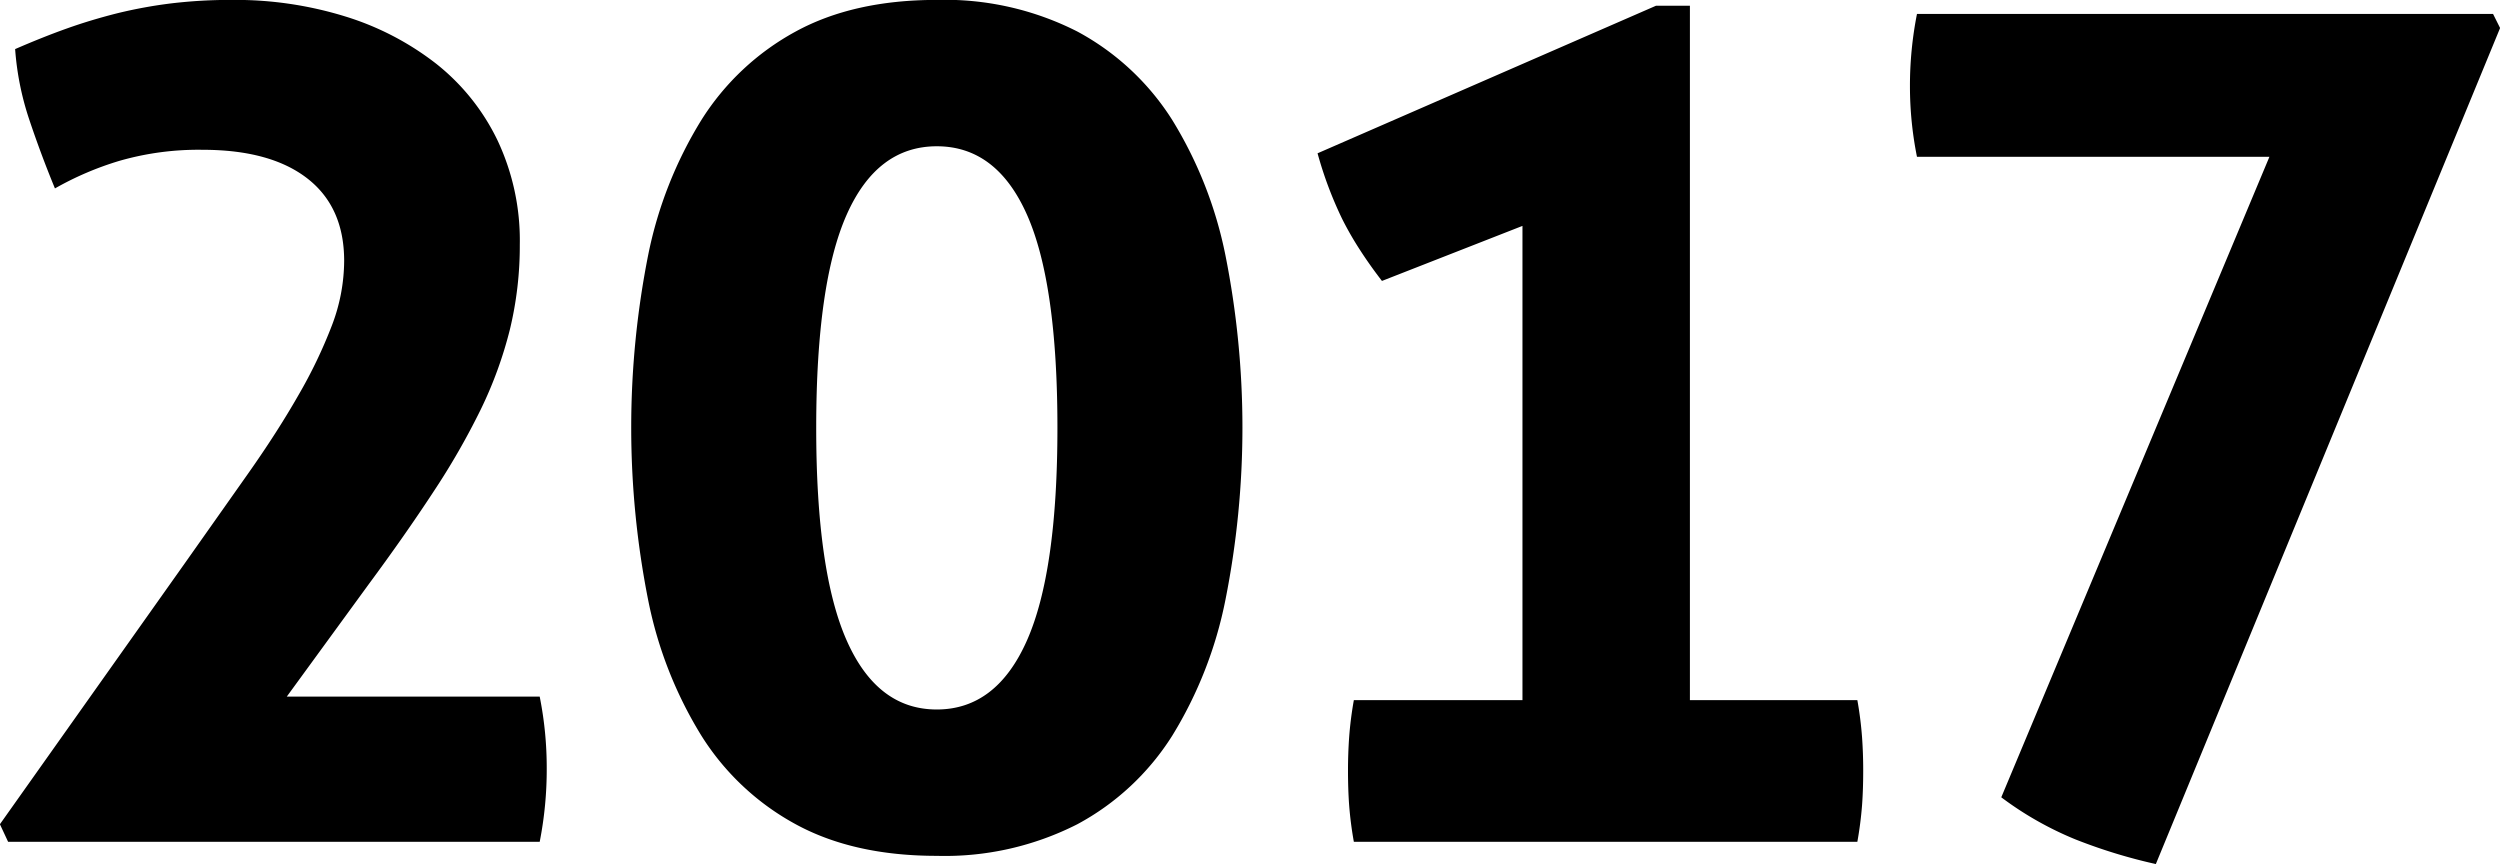
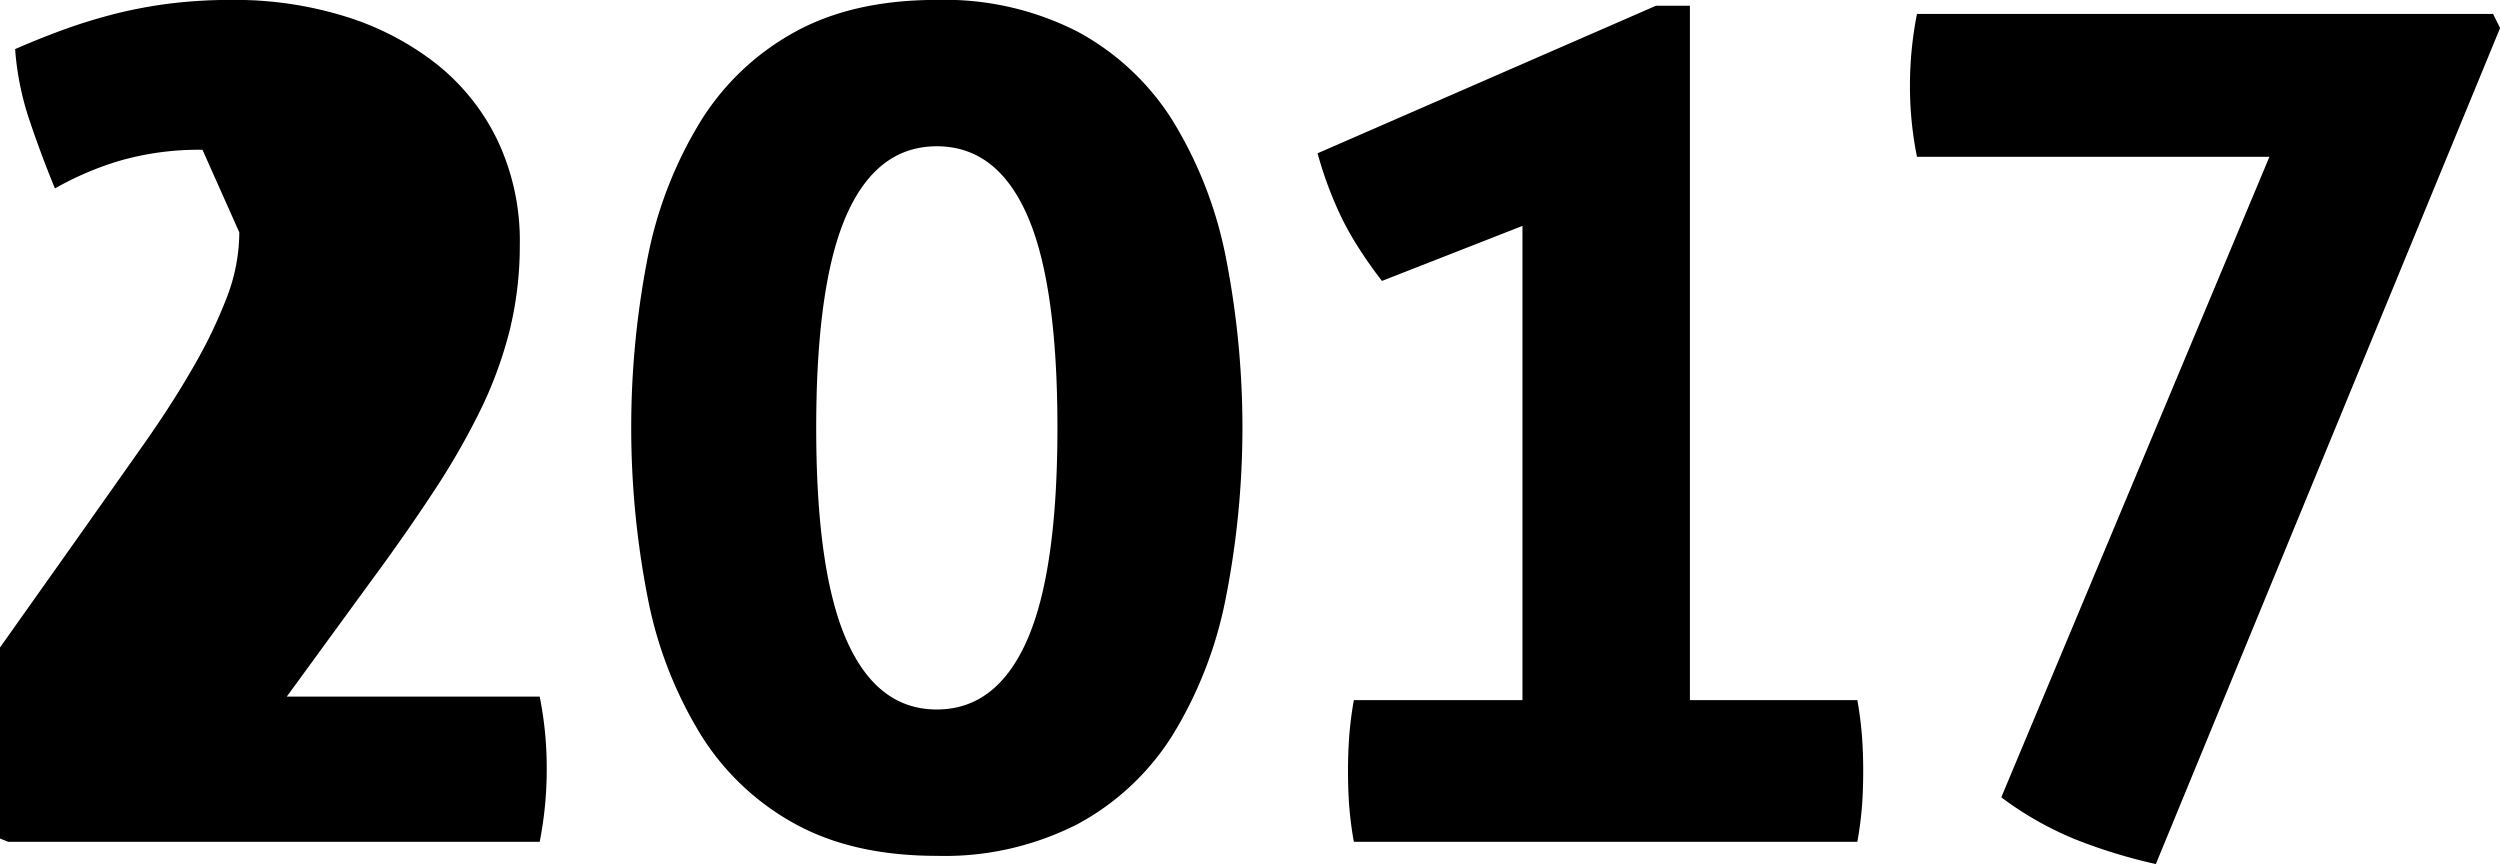
<svg xmlns="http://www.w3.org/2000/svg" width="277.56" height="95.94" viewBox="0 0 277.56 95.94">
  <defs>
    <style>
      .cls-1 {
        fill-rule: evenodd;
      }
    </style>
  </defs>
-   <path id="txt_history_year_06.svg" class="cls-1" d="M5909.59,7372.21h59.02a41.689,41.689,0,0,0,.78-8.19,40.311,40.311,0,0,0-.78-7.93h-28.08l9.1-12.48q4.035-5.46,7.15-10.21a81.14,81.14,0,0,0,5.27-9.16,45.41,45.41,0,0,0,3.25-8.91,39.588,39.588,0,0,0,1.1-9.42,26.054,26.054,0,0,0-2.47-11.57,24.247,24.247,0,0,0-6.82-8.52,31.5,31.5,0,0,0-10.14-5.26,41.3,41.3,0,0,0-12.42-1.82,55.859,55.859,0,0,0-6.89.39,51.966,51.966,0,0,0-5.98,1.1c-1.9.48-3.77,1.04-5.59,1.69s-3.72,1.41-5.72,2.28a31.751,31.751,0,0,0,1.56,7.8q1.305,3.9,2.86,7.67a34.5,34.5,0,0,1,7.15-3.06,31.688,31.688,0,0,1,9.23-1.23q7.545,0,11.64,3.18t4.09,9.17a20.281,20.281,0,0,1-1.36,7.15,53.678,53.678,0,0,1-3.71,7.73q-2.34,4.1-5.59,8.71t-7.02,9.95l-20.54,28.99Zm118.71-1.95a28.262,28.262,0,0,0,10.53-9.82,45.707,45.707,0,0,0,5.91-15.08,97.86,97.86,0,0,0,0-38.28,45.8,45.8,0,0,0-5.91-15.02,28.316,28.316,0,0,0-10.53-9.81,32.44,32.44,0,0,0-15.6-3.51q-9.24,0-15.67,3.51a28.348,28.348,0,0,0-10.46,9.81,45.59,45.59,0,0,0-5.92,15.02,98.371,98.371,0,0,0,0,38.28,45.5,45.5,0,0,0,5.92,15.08,28.294,28.294,0,0,0,10.46,9.82q6.435,3.51,15.67,3.51A32.44,32.44,0,0,0,6028.3,7370.26Zm-25.61-20.41q-3.39-7.665-3.38-23.66t3.38-23.6q3.375-7.6,10.01-7.6t10.01,7.6q3.375,7.6,3.38,23.6t-3.38,23.66q-3.39,7.665-10.01,7.67T6002.69,7349.85Zm56.31,6.63a40.166,40.166,0,0,0-.52,4.09c-0.09,1.26-.13,2.5-0.13,3.71,0,1.39.04,2.69,0.13,3.9a40.587,40.587,0,0,0,.52,4.03h55.9a40.587,40.587,0,0,0,.52-4.03c0.09-1.21.13-2.51,0.13-3.9,0-1.21-.04-2.45-0.13-3.71a40.166,40.166,0,0,0-.52-4.09h-18.59v-77.09h-3.77l-37.57,16.38a42.809,42.809,0,0,0,2.73,7.28,35.859,35.859,0,0,0,2.02,3.51c0.73,1.13,1.53,2.25,2.4,3.38l15.6-6.11v52.65H6059Zm71.88,10.79a37.054,37.054,0,0,0,8.25,4.68,59.222,59.222,0,0,0,8.91,2.73l38.22-92.82-0.78-1.56h-63.96a41.03,41.03,0,0,0-.78,8.06,39.683,39.683,0,0,0,.78,7.8h39.13Z" transform="translate(-5908.69 -7278.75)" />
+   <path id="txt_history_year_06.svg" class="cls-1" d="M5909.59,7372.21h59.02a41.689,41.689,0,0,0,.78-8.19,40.311,40.311,0,0,0-.78-7.93h-28.08l9.1-12.48q4.035-5.46,7.15-10.21a81.14,81.14,0,0,0,5.27-9.16,45.41,45.41,0,0,0,3.25-8.91,39.588,39.588,0,0,0,1.1-9.42,26.054,26.054,0,0,0-2.47-11.57,24.247,24.247,0,0,0-6.82-8.52,31.5,31.5,0,0,0-10.14-5.26,41.3,41.3,0,0,0-12.42-1.82,55.859,55.859,0,0,0-6.89.39,51.966,51.966,0,0,0-5.98,1.1c-1.9.48-3.77,1.04-5.59,1.69s-3.72,1.41-5.72,2.28a31.751,31.751,0,0,0,1.56,7.8q1.305,3.9,2.86,7.67a34.5,34.5,0,0,1,7.15-3.06,31.688,31.688,0,0,1,9.23-1.23t4.09,9.17a20.281,20.281,0,0,1-1.36,7.15,53.678,53.678,0,0,1-3.71,7.73q-2.34,4.1-5.59,8.71t-7.02,9.95l-20.54,28.99Zm118.71-1.95a28.262,28.262,0,0,0,10.53-9.82,45.707,45.707,0,0,0,5.91-15.08,97.86,97.86,0,0,0,0-38.28,45.8,45.8,0,0,0-5.91-15.02,28.316,28.316,0,0,0-10.53-9.81,32.44,32.44,0,0,0-15.6-3.51q-9.24,0-15.67,3.51a28.348,28.348,0,0,0-10.46,9.81,45.59,45.59,0,0,0-5.92,15.02,98.371,98.371,0,0,0,0,38.28,45.5,45.5,0,0,0,5.92,15.08,28.294,28.294,0,0,0,10.46,9.82q6.435,3.51,15.67,3.51A32.44,32.44,0,0,0,6028.3,7370.26Zm-25.61-20.41q-3.39-7.665-3.38-23.66t3.38-23.6q3.375-7.6,10.01-7.6t10.01,7.6q3.375,7.6,3.38,23.6t-3.38,23.66q-3.39,7.665-10.01,7.67T6002.69,7349.85Zm56.31,6.63a40.166,40.166,0,0,0-.52,4.09c-0.09,1.26-.13,2.5-0.13,3.71,0,1.39.04,2.69,0.13,3.9a40.587,40.587,0,0,0,.52,4.03h55.9a40.587,40.587,0,0,0,.52-4.03c0.09-1.21.13-2.51,0.13-3.9,0-1.21-.04-2.45-0.13-3.71a40.166,40.166,0,0,0-.52-4.09h-18.59v-77.09h-3.77l-37.57,16.38a42.809,42.809,0,0,0,2.73,7.28,35.859,35.859,0,0,0,2.02,3.51c0.73,1.13,1.53,2.25,2.4,3.38l15.6-6.11v52.65H6059Zm71.88,10.79a37.054,37.054,0,0,0,8.25,4.68,59.222,59.222,0,0,0,8.91,2.73l38.22-92.82-0.78-1.56h-63.96a41.03,41.03,0,0,0-.78,8.06,39.683,39.683,0,0,0,.78,7.8h39.13Z" transform="translate(-5908.69 -7278.75)" />
</svg>